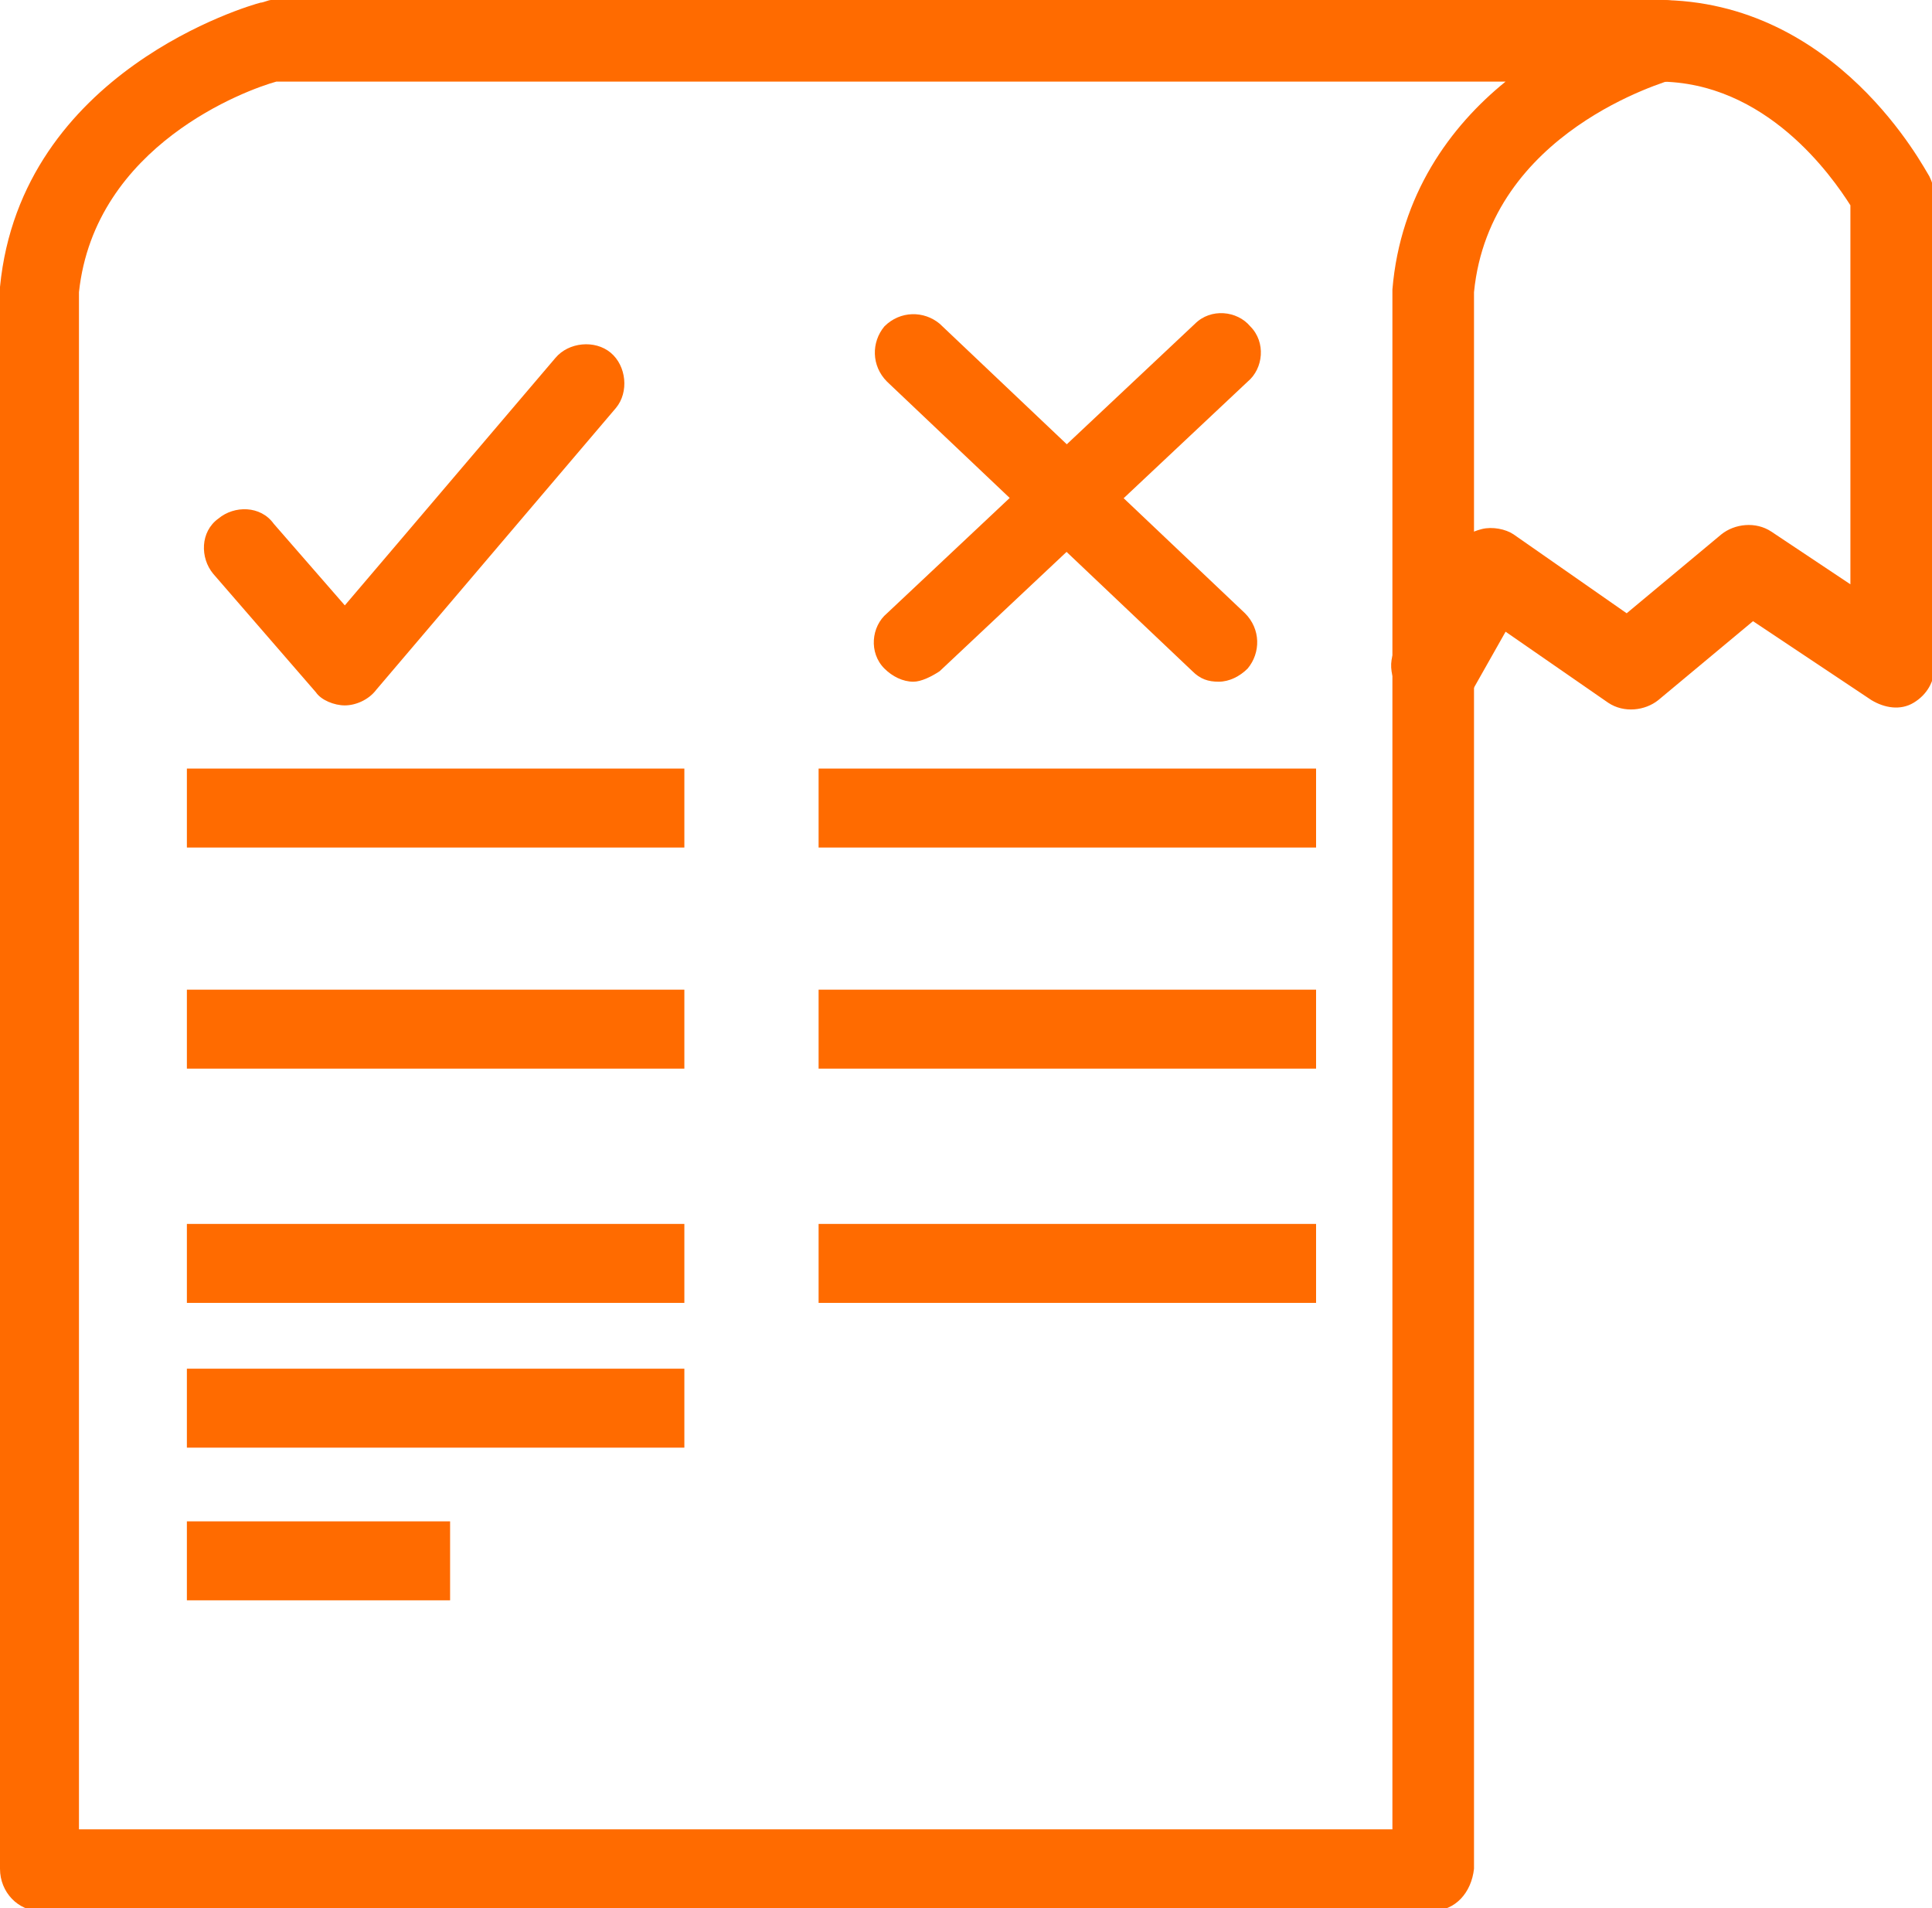
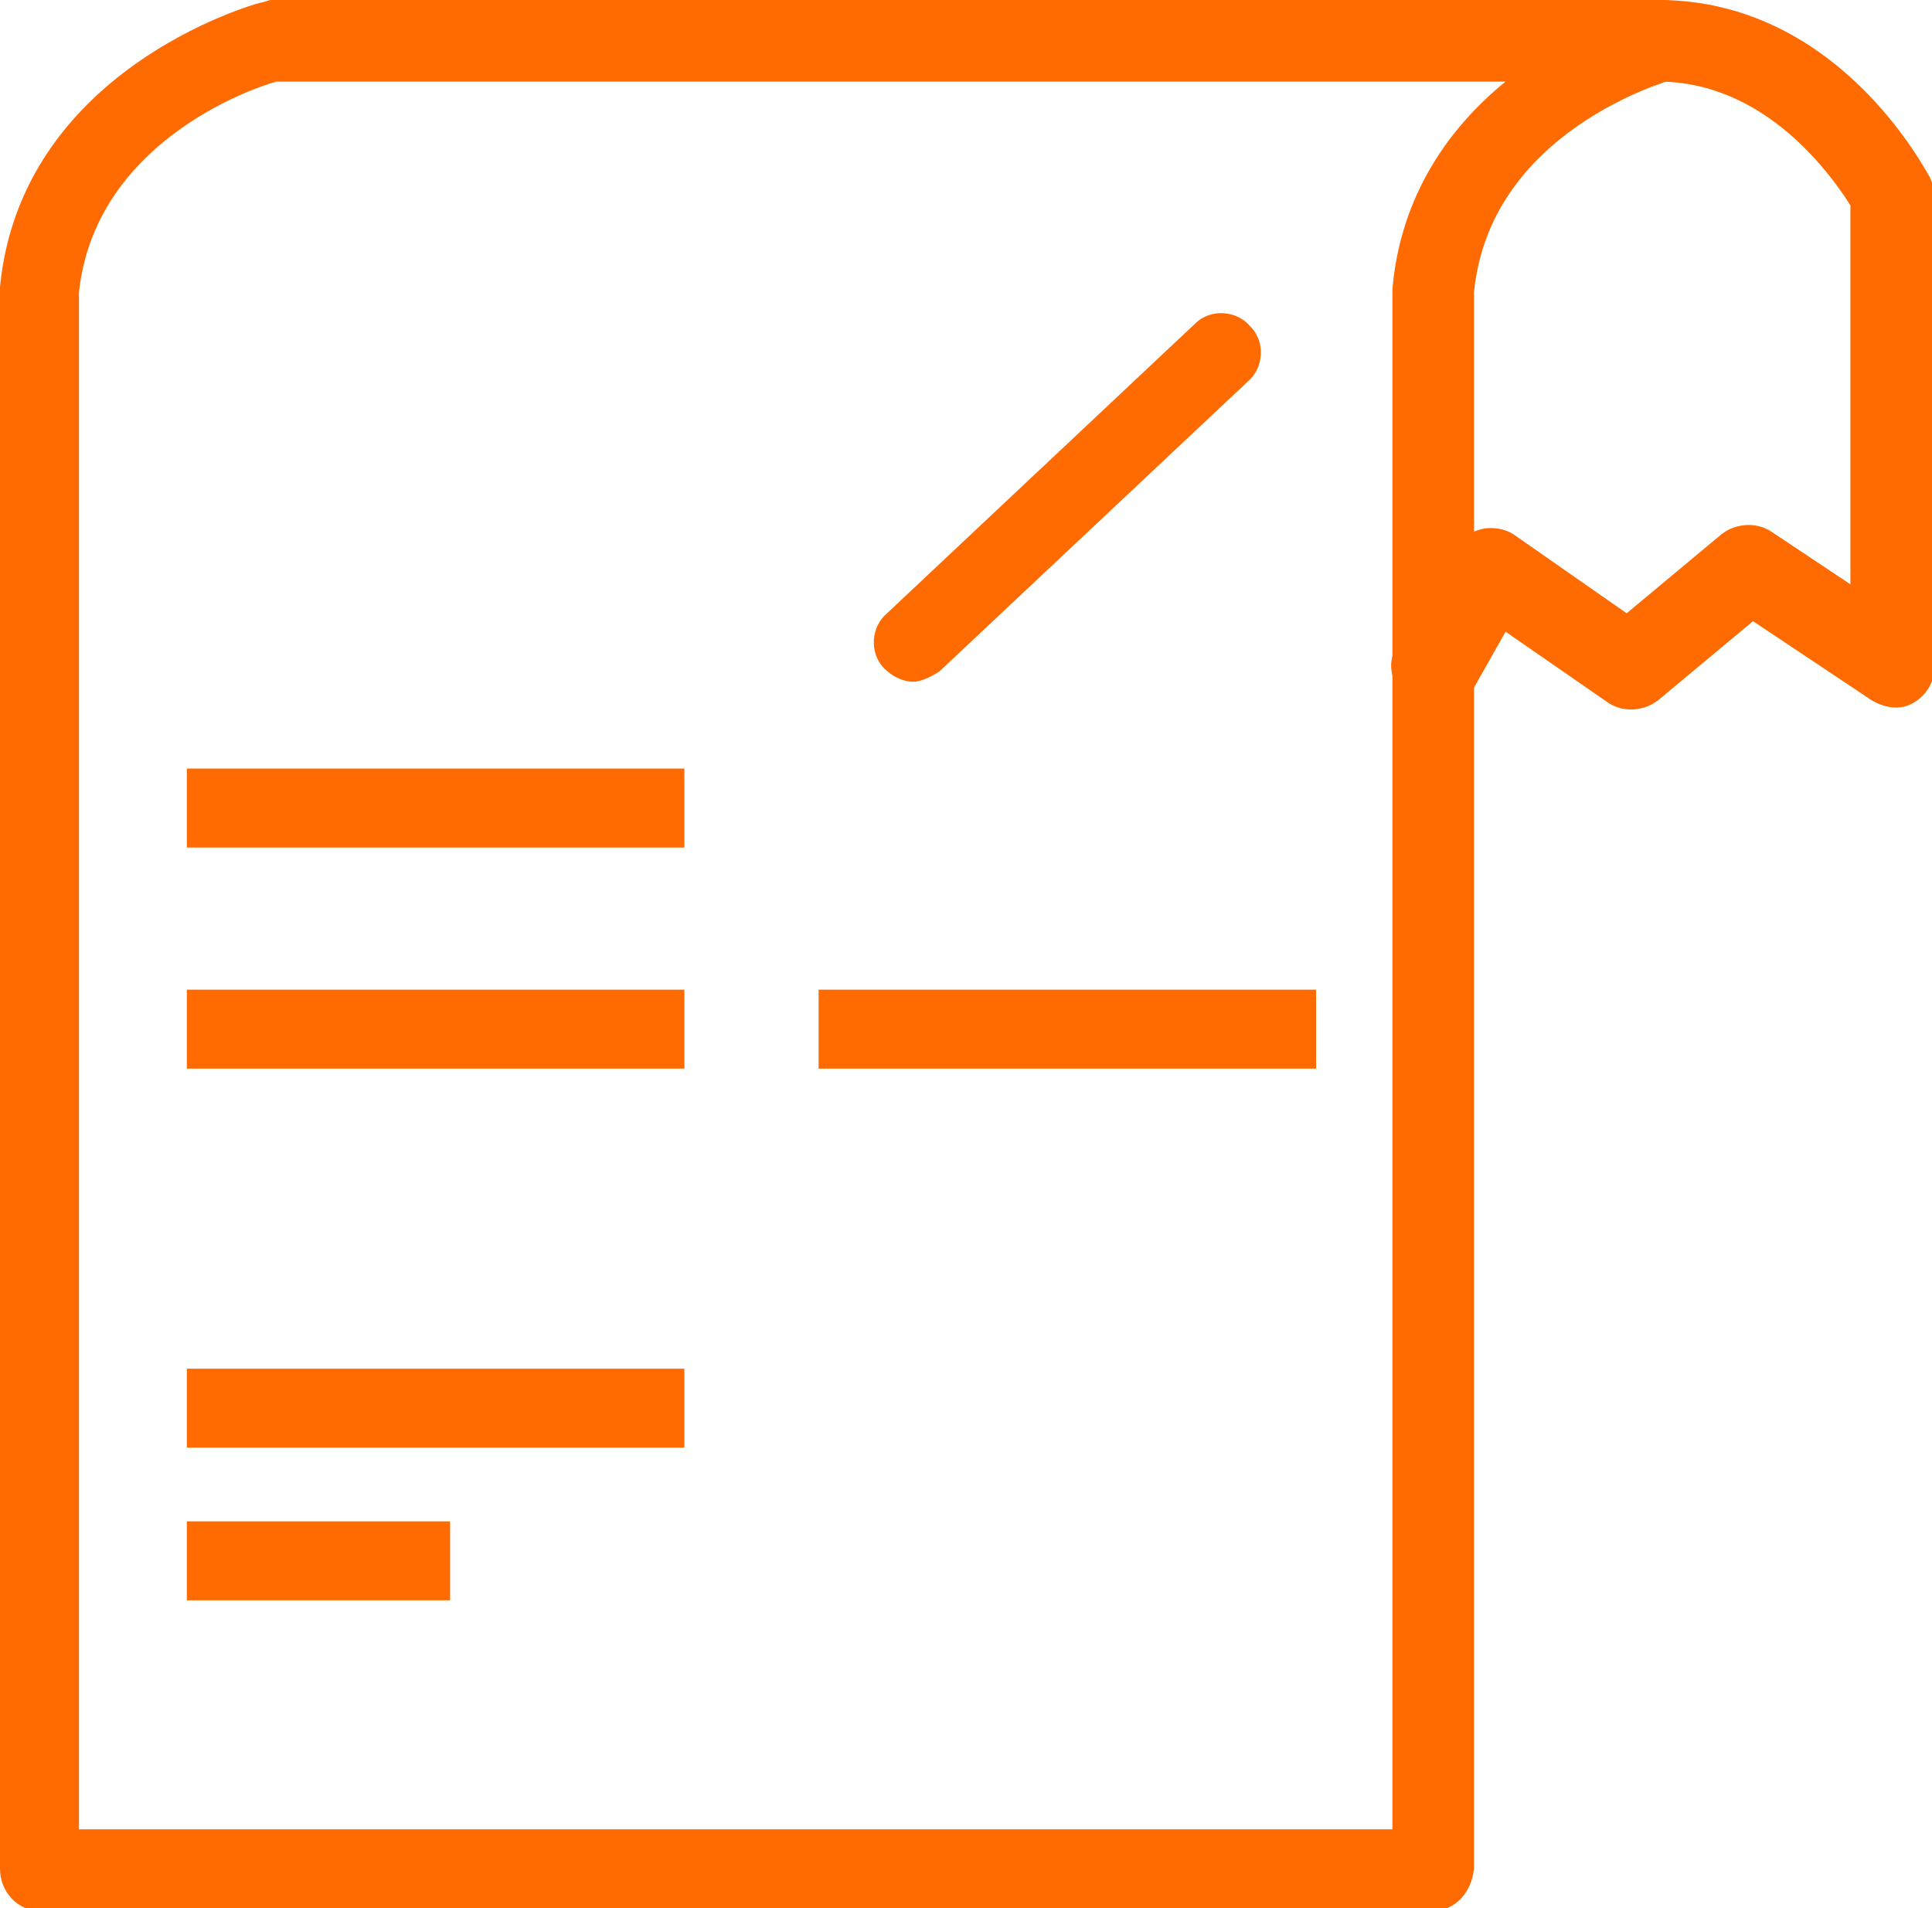
<svg xmlns="http://www.w3.org/2000/svg" version="1.1" id="Capa_1" x="0px" y="0px" viewBox="0 0 73.4 72.5" style="enable-background:new 0 0 73.4 72.5;" xml:space="preserve">
  <style type="text/css">
	.st0{fill:#FF6B00;}
</style>
  <g>
    <g>
      <path class="st0" d="M54.4,72.6H1.5C0.7,72.6,0,71.9,0,71v-60c0,0,0-0.1,0-0.1C0.8,2.7,9.5,0.2,9.9,0.1c0.1,0,0.3-0.1,0.4-0.1    h52.9c0.8,0,1.4,0.6,1.5,1.3c0.1,0.8-0.4,1.5-1.1,1.7c-0.3,0.1-7,2-7.6,8.1V71C55.9,71.9,55.3,72.6,54.4,72.6z M3,69.5h49.9V11.1    c0,0,0-0.1,0-0.1c0.3-3.6,2.2-6.2,4.3-7.9H10.5C9.4,3.4,3.6,5.5,3,11.1V69.5z" />
    </g>
    <g>
      <path class="st0" d="M54.4,26.8c-0.3,0-0.5-0.1-0.8-0.2c-0.7-0.4-1-1.4-0.5-2.1l2.2-3.7c0.2-0.4,0.6-0.6,1-0.7    c0.4-0.1,0.9,0,1.2,0.2l4.3,3l3.6-3c0.5-0.4,1.3-0.5,1.9-0.1l3,2V7.8c-0.7-1.1-3.2-4.7-7.3-4.7c-0.9,0-1.6-0.7-1.6-1.6    S62.1,0,63,0c6.8,0,10.1,6.4,10.3,6.7c0.1,0.2,0.2,0.5,0.2,0.7v17.9c0,0.6-0.3,1.1-0.8,1.4c-0.5,0.3-1.1,0.2-1.6-0.1l-4.5-3    l-3.6,3c-0.5,0.4-1.3,0.5-1.9,0.1l-3.9-2.7l-1.3,2.3C55.5,26.5,55,26.8,54.4,26.8z" />
    </g>
    <g>
-       <path class="st0" d="M13.1,26.8c-0.4,0-0.9-0.2-1.1-0.5l-3.9-4.5c-0.5-0.6-0.5-1.6,0.2-2.1c0.6-0.5,1.6-0.5,2.1,0.2l2.7,3.1l8-9.4    c0.5-0.6,1.5-0.7,2.1-0.2c0.6,0.5,0.7,1.5,0.2,2.1l-9.1,10.7C14,26.6,13.5,26.8,13.1,26.8C13.1,26.8,13.1,26.8,13.1,26.8z" />
-     </g>
+       </g>
    <g>
-       <path class="st0" d="M46.3,25.9c-0.4,0-0.7-0.1-1-0.4l-11.6-11c-0.6-0.6-0.6-1.5-0.1-2.1c0.6-0.6,1.5-0.6,2.1-0.1l11.6,11    c0.6,0.6,0.6,1.5,0.1,2.1C47.1,25.7,46.7,25.9,46.3,25.9z" />
-     </g>
+       </g>
    <g>
      <path class="st0" d="M34.7,25.9c-0.4,0-0.8-0.2-1.1-0.5c-0.6-0.6-0.5-1.6,0.1-2.1l11.7-11c0.6-0.6,1.6-0.5,2.1,0.1    c0.6,0.6,0.5,1.6-0.1,2.1l-11.7,11C35.4,25.7,35,25.9,34.7,25.9z" />
    </g>
    <g>
      <rect x="7.1" y="29.2" class="st0" width="18.9" height="3" />
    </g>
    <g>
      <rect x="7.1" y="37.6" class="st0" width="18.9" height="3" />
    </g>
    <g>
-       <rect x="7.1" y="46.5" class="st0" width="18.9" height="3" />
-     </g>
+       </g>
    <g>
      <rect x="7.1" y="52" class="st0" width="18.9" height="3" />
    </g>
    <g>
      <rect x="7.1" y="57.8" class="st0" width="10" height="3" />
    </g>
    <g>
-       <rect x="31.1" y="29.2" class="st0" width="18.9" height="3" />
-     </g>
+       </g>
    <g>
      <rect x="31.1" y="37.6" class="st0" width="18.9" height="3" />
    </g>
    <g>
-       <rect x="31.1" y="46.5" class="st0" width="18.9" height="3" />
-     </g>
+       </g>
  </g>
</svg>